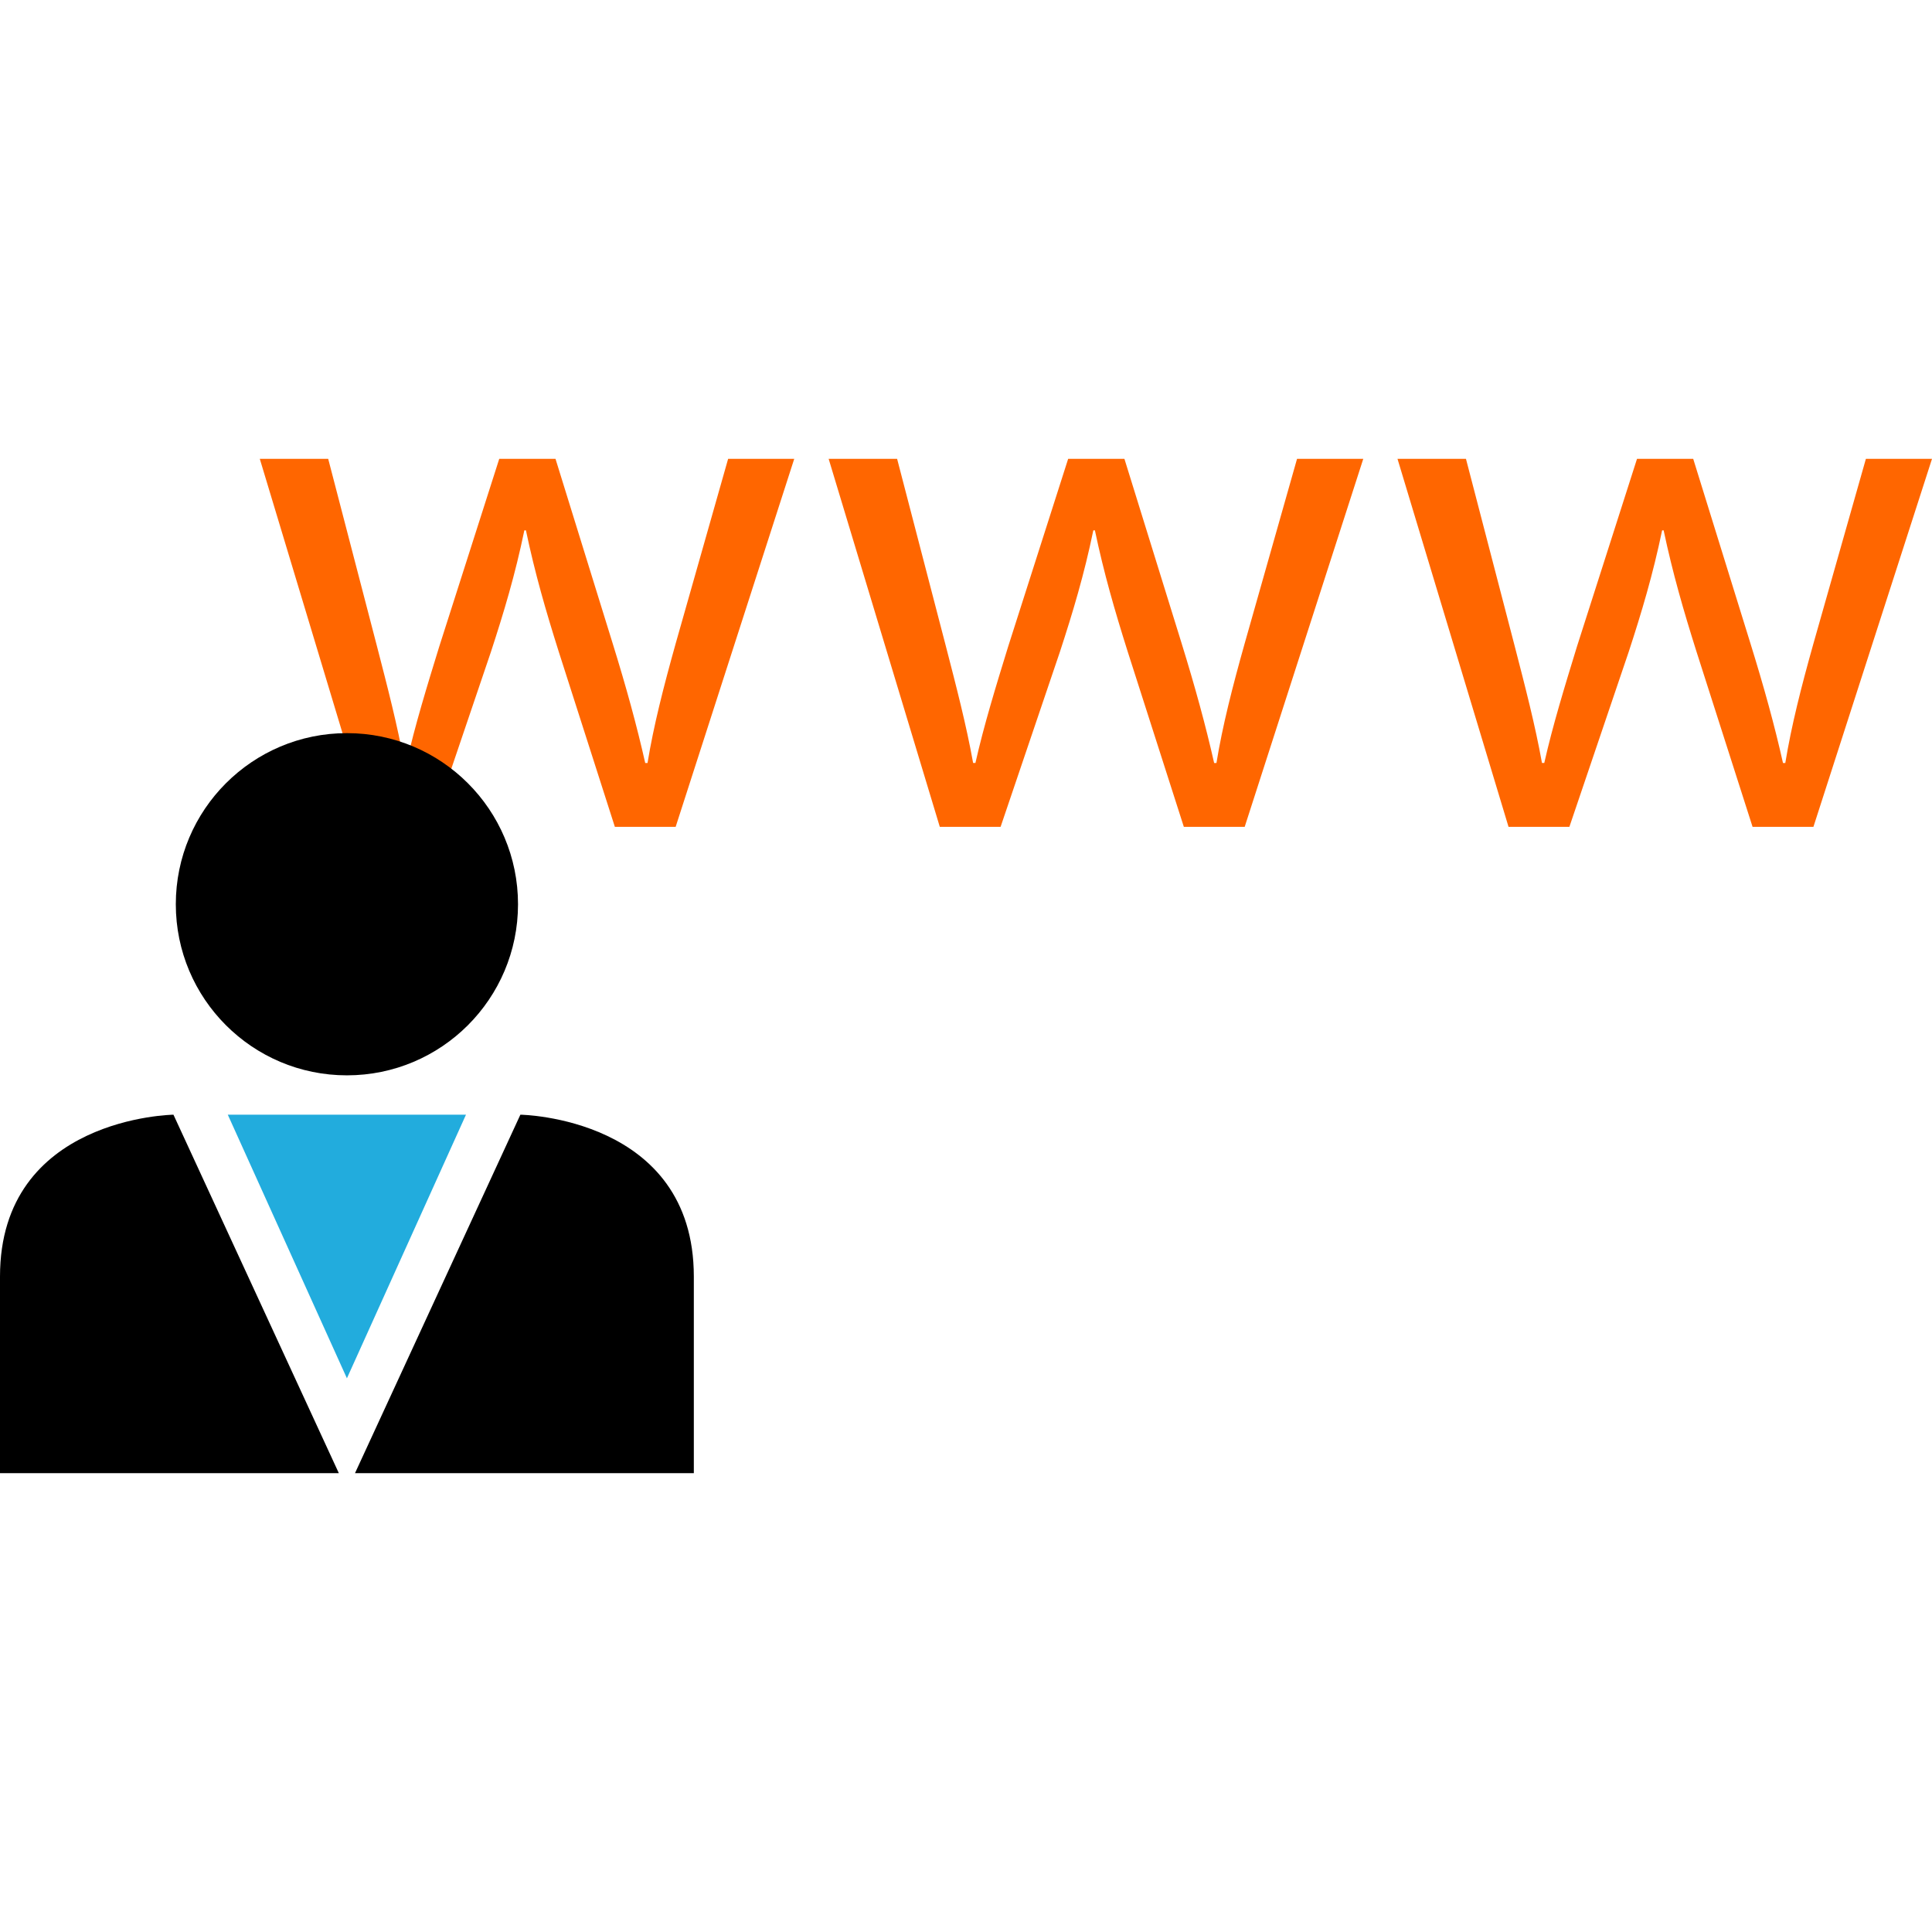
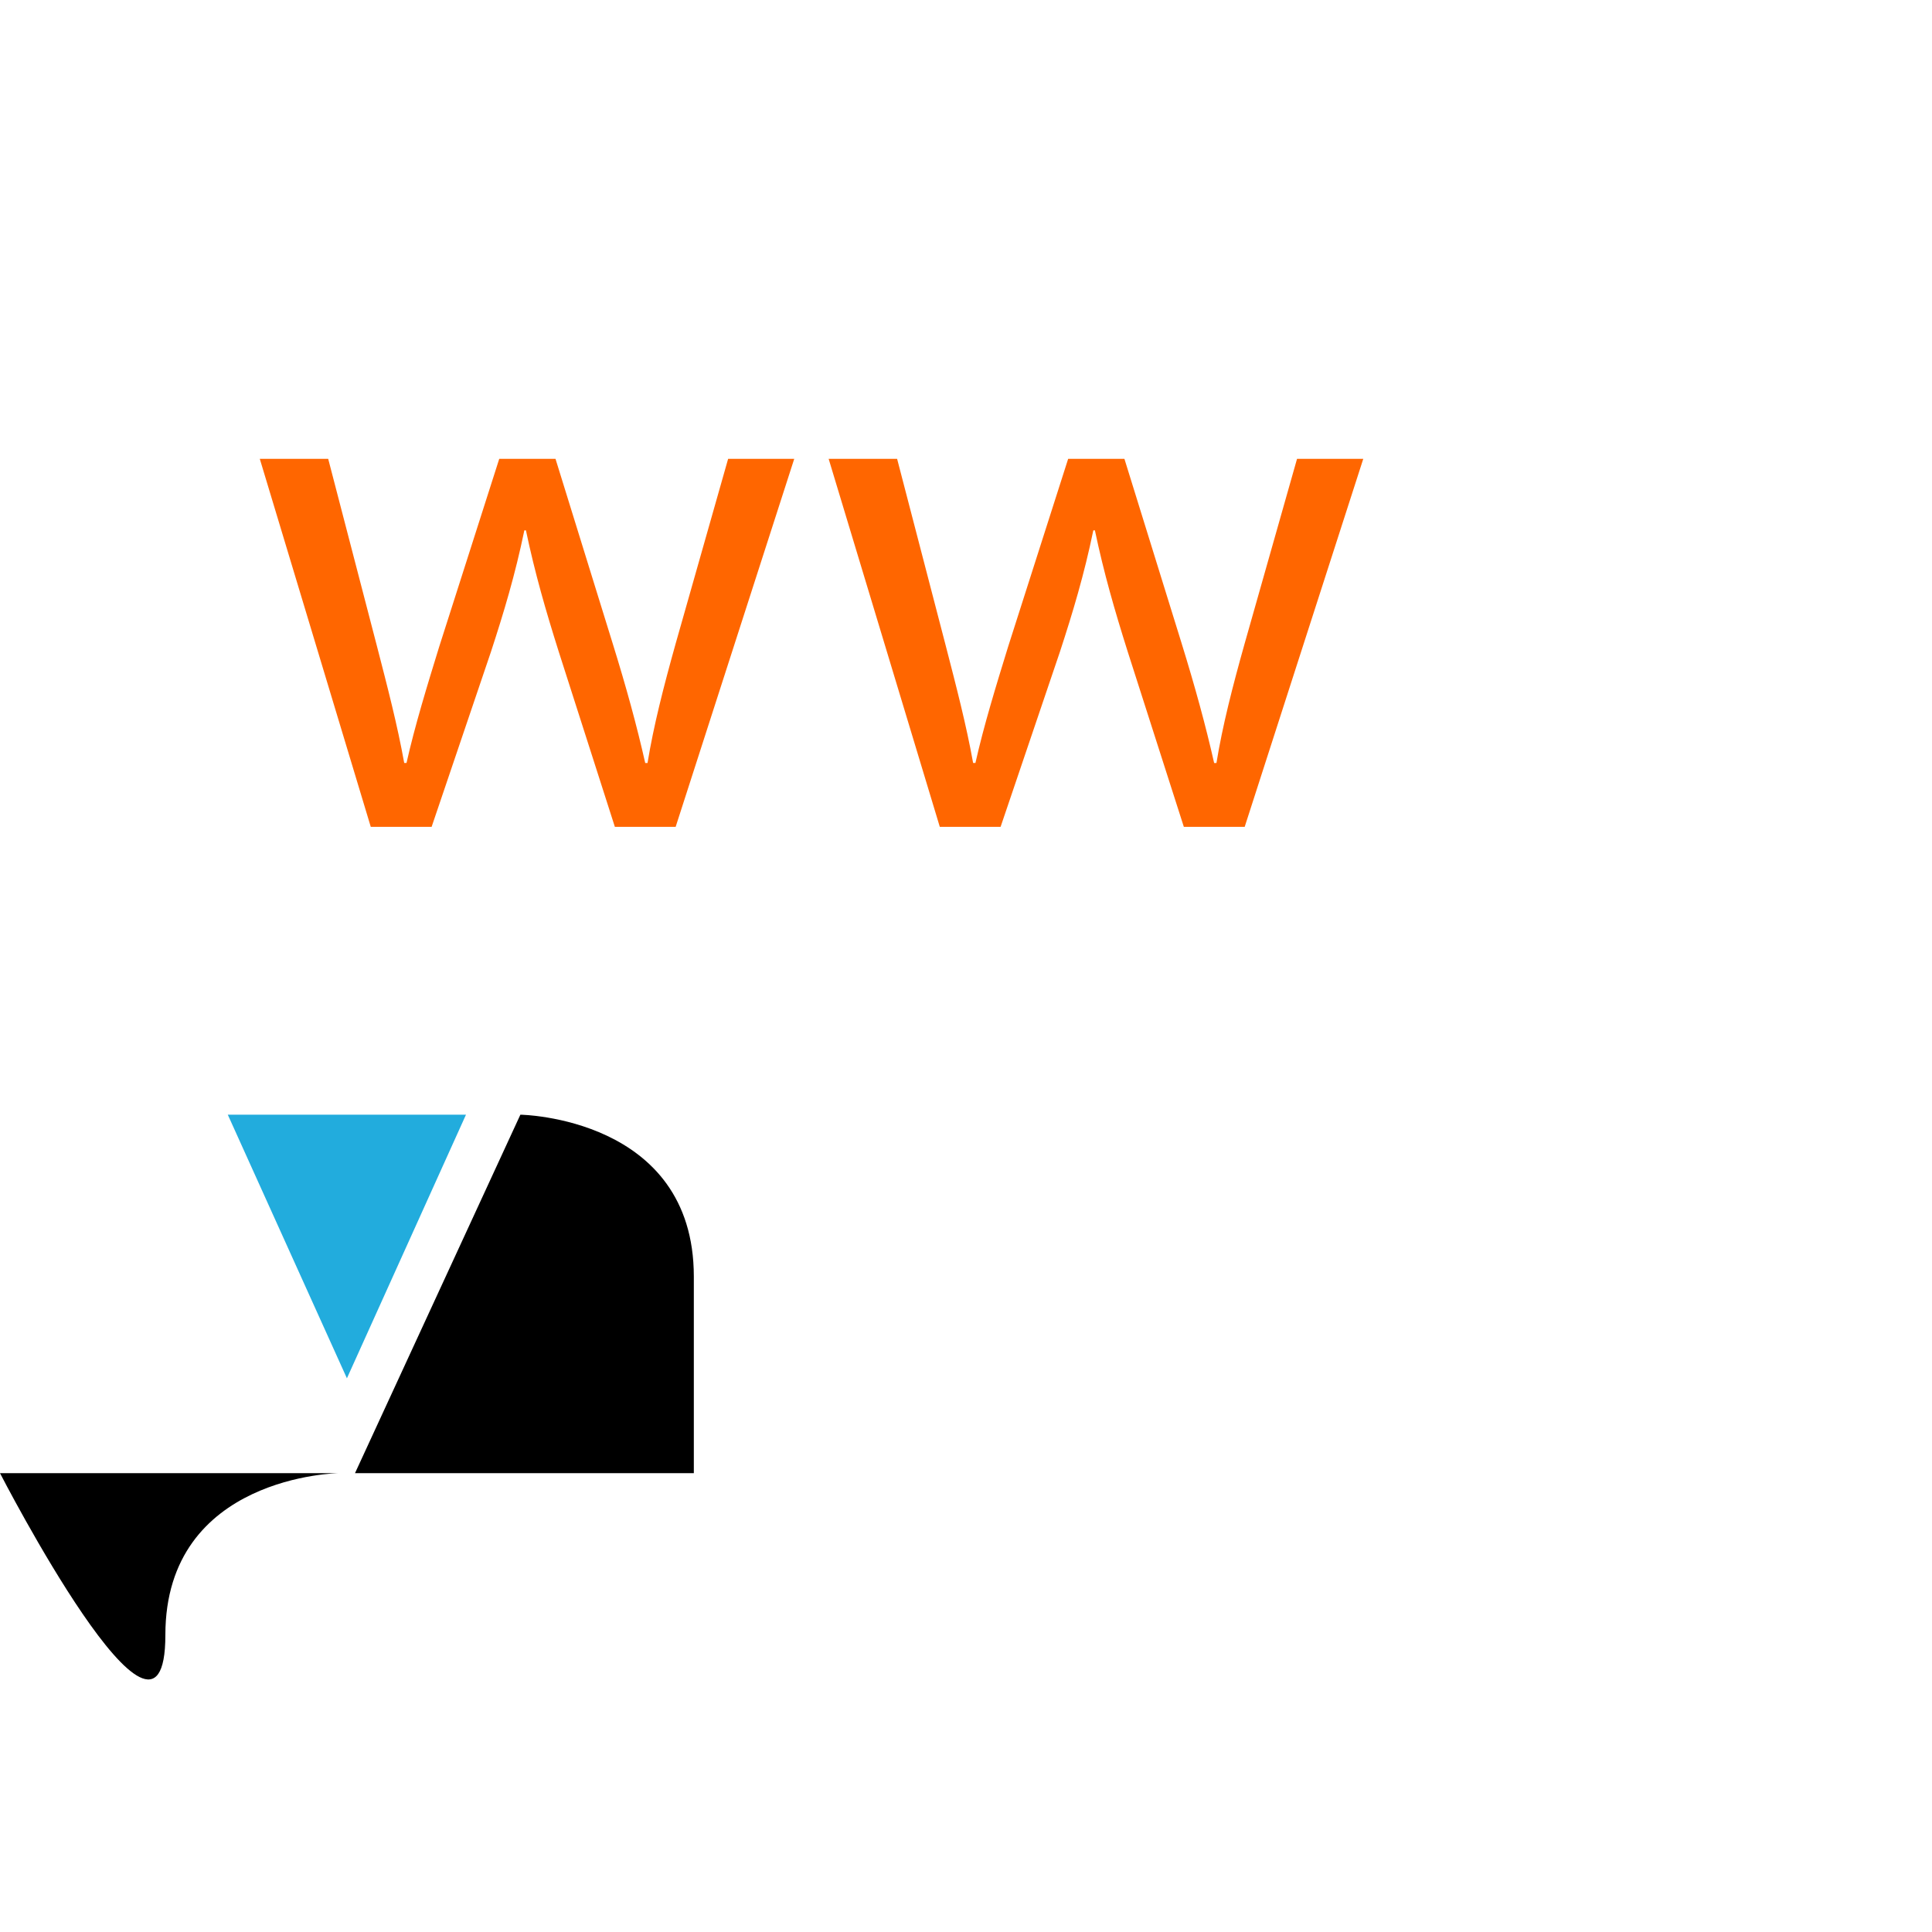
<svg xmlns="http://www.w3.org/2000/svg" height="800px" width="800px" version="1.1" id="Layer_1" viewBox="0 0 512 512" xml:space="preserve">
  <g>
    <path style="fill:#FF6600;" d="M86.976,121.6l12.896,49.552c2.816,10.896,5.44,20.976,7.248,31.04h0.608   c2.224-9.888,5.44-20.352,8.672-30.832l15.904-49.76h14.912l15.104,48.768c3.632,11.696,6.448,21.952,8.672,31.84h0.608   c1.616-9.888,4.24-20.144,7.456-31.648l13.904-48.96h17.52l-31.424,97.52h-16.112l-14.912-46.544   c-3.424-10.864-6.24-20.56-8.656-32.032h-0.416c-2.416,11.696-5.44,21.76-8.864,32.224l-15.712,46.352H98.256L68.848,121.6H86.976z   " />
    <path style="fill:#FF6600;" d="M237.744,121.6l12.896,49.552c2.816,10.896,5.44,20.976,7.248,31.04h0.608   c2.224-9.888,5.44-20.352,8.672-30.832l15.904-49.76h14.912l15.12,48.768c3.616,11.696,6.432,21.952,8.656,31.84h0.608   c1.616-9.888,4.24-20.144,7.472-31.648l13.888-48.96h17.552l-31.424,97.52h-16.128l-14.912-46.544   c-3.424-10.864-6.24-20.56-8.656-32.032h-0.416c-2.416,11.696-5.44,21.76-8.864,32.224l-15.712,46.352h-16.112L219.6,121.6H237.744   z" />
-     <path style="fill:#FF6600;" d="M388.496,121.6l12.896,49.552c2.816,10.896,5.44,20.976,7.248,31.04h0.608   c2.224-9.888,5.44-20.352,8.656-30.832l15.92-49.76h14.896l15.12,48.768c3.632,11.696,6.464,21.952,8.672,31.84h0.608   c1.616-9.888,4.224-20.144,7.456-31.648l13.904-48.96H512l-31.424,97.52h-16.128l-14.896-46.544   c-3.424-10.864-6.24-20.56-8.672-32.032h-0.4c-2.432,11.696-5.44,21.76-8.864,32.224l-15.712,46.352h-16.128l-29.424-97.52H388.496   z" />
  </g>
-   <circle cx="91.936" cy="239.632" r="45.344" />
-   <path d="M89.792,390.4l-43.824-94.992c0,0-45.968,0.608-45.968,42.896S0,390.4,0,390.4S90.096,390.4,89.792,390.4z" />
+   <path d="M89.792,390.4c0,0-45.968,0.608-45.968,42.896S0,390.4,0,390.4S90.096,390.4,89.792,390.4z" />
  <path d="M94.08,390.4l43.824-94.992c0,0,45.968,0.608,45.968,42.896s0,52.096,0,52.096S93.776,390.4,94.08,390.4z" />
  <polygon style="fill:#22ACDD;" points="91.936,295.408 60.368,295.408 91.936,365.264 123.488,295.408 " />
</svg>